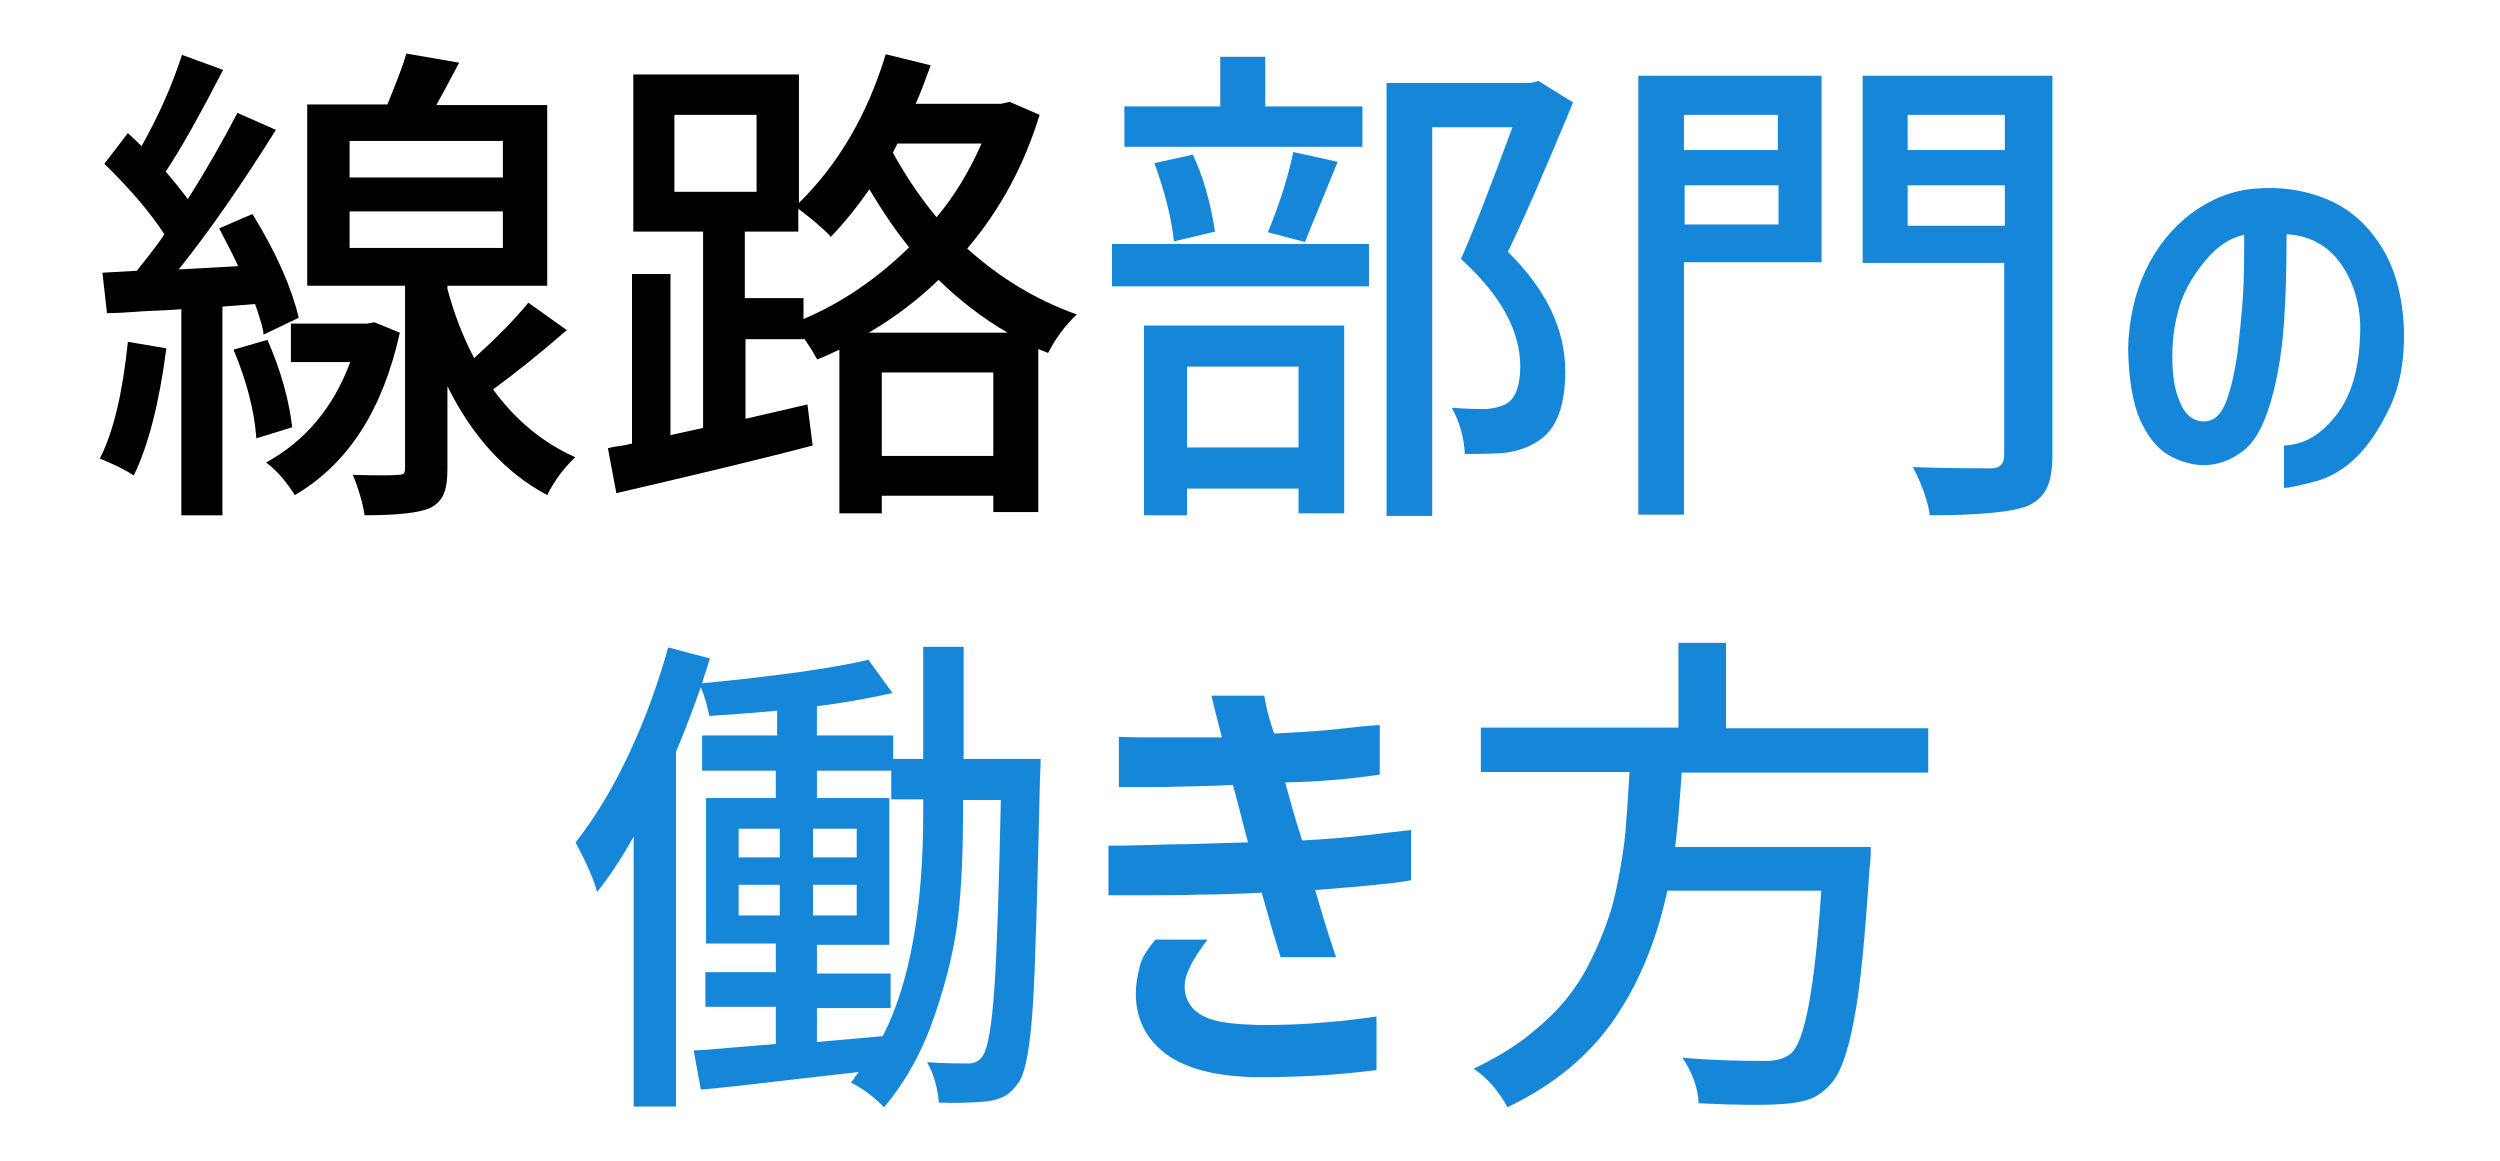
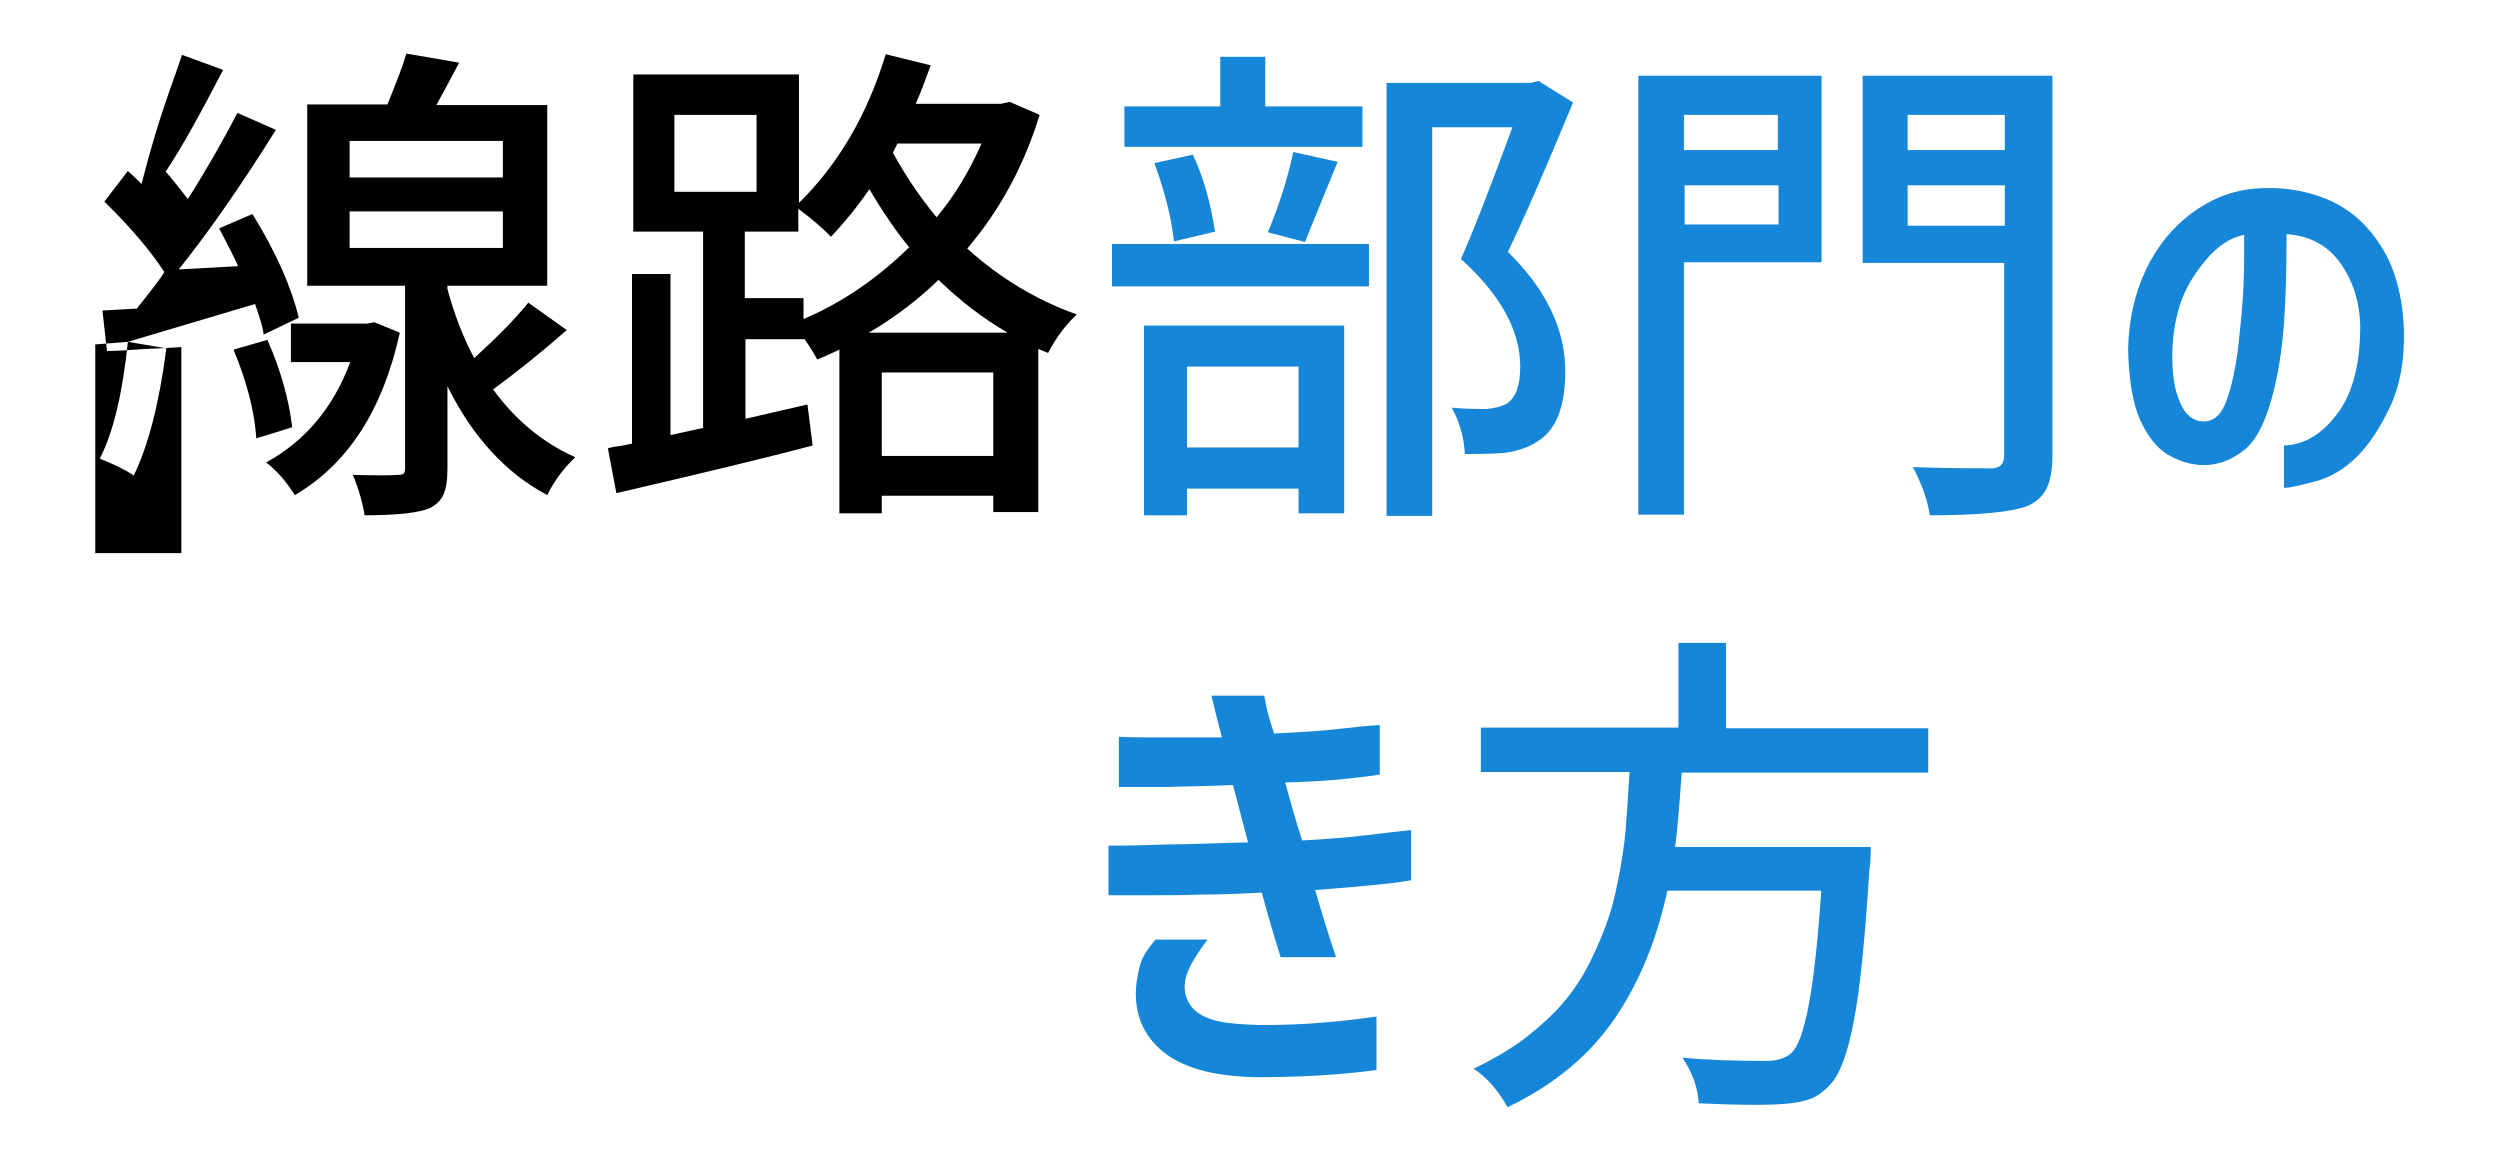
<svg xmlns="http://www.w3.org/2000/svg" version="1.1" x="0px" y="0px" width="280px" height="130px" viewBox="-11.18 -6 280 130" enable-background="new -11.18 -6 280 130" xml:space="preserve">
  <defs>
</defs>
-   <path d="M3.142,32.284l4.31,0.73c-0.804,6.21-2.046,10.957-3.653,14.243C2.849,46.602,1.607,46.017,0,45.359  C1.534,42.365,2.557,37.982,3.142,32.284z M17.385,28.048l-3.652,0.293v23.373H9.13v-23.08c-0.876,0.072-2.191,0.145-4.09,0.219  c-1.899,0.145-3.287,0.218-4.237,0.218l-0.512-4.528l3.872-0.219c0.073-0.146,0.511-0.657,1.314-1.68s1.388-1.826,1.753-2.411  c-1.534-2.338-3.726-4.967-6.72-7.889l2.63-3.433c0.657,0.584,1.168,1.096,1.533,1.46C6.647,6.865,8.108,3.506,9.204,0.146  l4.602,1.68c-2.557,4.967-4.675,8.766-6.428,11.395c0.949,1.096,1.752,2.118,2.483,3.067c2.045-3.214,3.871-6.428,5.551-9.642  l4.31,1.899c-3.798,6.063-7.377,11.248-10.883,15.631l6.646-0.365c-0.292-0.73-1.022-2.118-2.118-4.236l3.726-1.607  c2.702,4.383,4.383,8.253,5.186,11.615l-3.945,1.898C18.334,30.897,17.969,29.729,17.385,28.048z M14.975,33.161l3.798-1.096  c1.534,3.506,2.411,6.72,2.775,9.787l-4.018,1.242C17.312,39.954,16.435,36.667,14.975,33.161z M30.751,30.093l2.849,1.169  c-1.899,8.619-5.771,14.683-11.761,18.188c-1.022-1.605-2.045-2.774-3.214-3.65c4.383-2.411,7.523-6.136,9.423-11.25h-6.646v-4.31  h8.546L30.751,30.093z M47.99,27.902l4.31,3.067c-2.995,2.63-5.771,4.821-8.253,6.646c2.556,3.507,5.624,5.991,9.203,7.597  c-1.315,1.242-2.338,2.631-3.141,4.236c-4.674-2.483-8.4-6.573-11.175-12.196v9.202c0,1.315-0.146,2.265-0.438,2.921  c-0.292,0.659-0.804,1.169-1.534,1.535c-1.169,0.512-3.579,0.803-7.304,0.803c-0.219-1.387-0.657-2.921-1.315-4.527  c2.63,0.071,4.31,0.071,5.04,0c0.365,0,0.584-0.074,0.658-0.146s0.146-0.292,0.146-0.585V26.003H23.228V5.697h8.985  C33.309,2.995,34.039,1.096,34.331,0l5.916,1.022c-0.292,0.511-1.096,2.118-2.557,4.747h12.417v20.233H38.933v0.365  c0.73,2.702,1.68,5.26,2.995,7.742C44.41,31.848,46.456,29.802,47.99,27.902z M27.976,9.788v4.09h17.166v-4.09H27.976z   M27.976,17.676v4.091h17.166v-4.091H27.976z" />
+   <path d="M3.142,32.284l4.31,0.73c-0.804,6.21-2.046,10.957-3.653,14.243C2.849,46.602,1.607,46.017,0,45.359  C1.534,42.365,2.557,37.982,3.142,32.284z l-3.652,0.293v23.373H9.13v-23.08c-0.876,0.072-2.191,0.145-4.09,0.219  c-1.899,0.145-3.287,0.218-4.237,0.218l-0.512-4.528l3.872-0.219c0.073-0.146,0.511-0.657,1.314-1.68s1.388-1.826,1.753-2.411  c-1.534-2.338-3.726-4.967-6.72-7.889l2.63-3.433c0.657,0.584,1.168,1.096,1.533,1.46C6.647,6.865,8.108,3.506,9.204,0.146  l4.602,1.68c-2.557,4.967-4.675,8.766-6.428,11.395c0.949,1.096,1.752,2.118,2.483,3.067c2.045-3.214,3.871-6.428,5.551-9.642  l4.31,1.899c-3.798,6.063-7.377,11.248-10.883,15.631l6.646-0.365c-0.292-0.73-1.022-2.118-2.118-4.236l3.726-1.607  c2.702,4.383,4.383,8.253,5.186,11.615l-3.945,1.898C18.334,30.897,17.969,29.729,17.385,28.048z M14.975,33.161l3.798-1.096  c1.534,3.506,2.411,6.72,2.775,9.787l-4.018,1.242C17.312,39.954,16.435,36.667,14.975,33.161z M30.751,30.093l2.849,1.169  c-1.899,8.619-5.771,14.683-11.761,18.188c-1.022-1.605-2.045-2.774-3.214-3.65c4.383-2.411,7.523-6.136,9.423-11.25h-6.646v-4.31  h8.546L30.751,30.093z M47.99,27.902l4.31,3.067c-2.995,2.63-5.771,4.821-8.253,6.646c2.556,3.507,5.624,5.991,9.203,7.597  c-1.315,1.242-2.338,2.631-3.141,4.236c-4.674-2.483-8.4-6.573-11.175-12.196v9.202c0,1.315-0.146,2.265-0.438,2.921  c-0.292,0.659-0.804,1.169-1.534,1.535c-1.169,0.512-3.579,0.803-7.304,0.803c-0.219-1.387-0.657-2.921-1.315-4.527  c2.63,0.071,4.31,0.071,5.04,0c0.365,0,0.584-0.074,0.658-0.146s0.146-0.292,0.146-0.585V26.003H23.228V5.697h8.985  C33.309,2.995,34.039,1.096,34.331,0l5.916,1.022c-0.292,0.511-1.096,2.118-2.557,4.747h12.417v20.233H38.933v0.365  c0.73,2.702,1.68,5.26,2.995,7.742C44.41,31.848,46.456,29.802,47.99,27.902z M27.976,9.788v4.09h17.166v-4.09H27.976z   M27.976,17.676v4.091h17.166v-4.091H27.976z" />
  <path d="M101.896,5.405l3.36,1.46c-1.68,5.479-4.31,10.519-8.108,14.975c3.653,3.287,7.743,5.771,12.272,7.377  c-1.315,1.242-2.337,2.631-3.214,4.31l-1.096-0.438v18.26h-5.04v-1.826H87.579v1.973h-4.747V33.161  c-1.096,0.512-1.899,0.878-2.484,1.096c-0.292-0.511-0.73-1.313-1.461-2.338v0.074h-6.573v8.91l6.939-1.605l0.584,4.602  c-5.26,1.387-12.564,3.141-21.986,5.332l-0.949-5.041c0.146,0,0.511-0.146,1.169-0.219c0.657-0.072,1.168-0.219,1.533-0.291V24.688  h4.31v18.041l3.652-0.804V19.94H59.75V2.337h18.553v14.39c4.383-4.31,7.67-9.861,9.715-16.653l5.04,1.241  c-0.511,1.388-1.023,2.849-1.68,4.31h9.568L101.896,5.405z M64.352,6.865v8.619h9.203V6.865H64.352z M78.814,27.464v2.266  c4.31-1.827,8.254-4.53,11.833-8.036c-1.388-1.68-2.849-3.798-4.456-6.5c-1.46,2.118-2.922,3.871-4.31,5.332  c-0.949-1.022-2.191-2.046-3.652-3.142v2.557h-5.99v7.45h6.574V27.464z M86.118,31.262h15.559c-2.775-1.605-5.333-3.579-7.743-5.916  C91.67,27.537,89.113,29.51,86.118,31.262z M87.579,45.066h12.491v-9.349H87.579V45.066z M98.755,10.079h-9.423l-0.511,1.023  c1.535,2.775,3.141,5.113,4.894,7.231C95.688,15.996,97.367,13.221,98.755,10.079z" />
  <path fill="#1686D8" d="M113.363,26.076v-4.748h28.779v4.748H113.363z M141.412,5.916v4.529h-26.661V5.916h10.738V0.365h5.039v5.551  H141.412z M116.943,51.714V30.459h22.424v21.036h-5.112V48.72h-12.491v2.994H116.943z M124.904,19.94l-4.602,1.096  c-0.292-2.702-1.022-5.552-2.191-8.766l4.309-0.949C123.59,13.805,124.394,16.653,124.904,19.94z M134.255,35.062h-12.491v9.056  h12.491V35.062z M134.984,21.109l-4.163-1.096c1.242-2.995,2.191-5.916,2.849-8.984l4.967,1.096  C136.226,18.042,134.984,21.036,134.984,21.109z M161.134,3.067l3.871,2.411c-3.214,7.742-5.624,13.293-7.304,16.726  c4.31,4.237,6.428,8.693,6.428,13.367c0,3.871-0.95,6.428-2.921,7.743c-1.023,0.729-2.266,1.169-3.727,1.389  c-0.584,0.073-2.118,0.146-4.602,0.146c-0.072-1.827-0.584-3.579-1.461-5.186c1.681,0.145,2.922,0.145,3.872,0.145  c0.949-0.073,1.68-0.291,2.264-0.583c1.022-0.657,1.534-2.045,1.534-4.163c0-4.018-2.191-8.035-6.646-12.054  c1.314-2.921,3.213-7.814,5.771-14.754h-8.985v43.534h-5.112v-48.5h16.143L161.134,3.067z" />
  <path fill="#1686D8" d="M192.835,2.483v20.89h-15.412v28.267h-5.113V2.483H192.835z M187.94,6.865h-10.518v3.945h10.518V6.865z   M177.496,19.137h10.519v-4.383h-10.519V19.137z M218.692,2.483v42.438c0,1.681-0.218,2.923-0.657,3.799  c-0.438,0.876-1.17,1.533-2.191,1.972c-1.752,0.657-5.406,1.022-10.884,1.022c-0.219-1.532-0.803-3.287-1.898-5.405  c1.68,0.073,4.602,0.146,8.765,0.146c1.023,0,1.461-0.511,1.461-1.46V23.447h-15.851V2.483H218.692z M213.36,6.865h-10.884v3.945  h10.884V6.865z M202.477,19.283h10.884v-4.529h-10.884V19.283z" />
  <path fill="#1686D8" d="M253.169,30.459c-0.073-2.63-0.804-4.967-2.191-6.939c-1.388-1.972-3.433-3.141-6.063-3.287  c0,3.652-0.072,7.012-0.291,10.006s-0.658,5.918-1.461,8.692c-0.804,2.776-1.826,4.676-3.287,5.698  c-1.389,1.022-2.922,1.532-4.529,1.461c-1.242-0.074-2.484-0.438-3.725-1.17c-1.24-0.73-2.265-2.045-3.141-3.944  c-0.805-1.898-1.242-4.529-1.314-7.888c0.072-3.215,0.73-6.209,1.973-8.839c1.242-2.629,2.994-4.748,5.111-6.355  c2.191-1.607,4.529-2.556,7.159-2.775c2.849-0.219,5.478,0.146,7.962,1.168c2.484,1.023,4.455,2.703,6.063,5.187  c1.607,2.483,2.482,5.624,2.629,9.495c0.074,3.359-0.439,6.21-1.535,8.547c-1.094,2.336-2.336,4.236-3.723,5.623  c-1.389,1.389-2.996,2.338-4.676,2.777c-1.68,0.437-2.848,0.729-3.506,0.729v-4.747c2.264-0.074,4.236-1.242,5.99-3.579  C252.365,37.982,253.169,34.695,253.169,30.459z M235.492,41.196c1.242,0.073,2.119-0.729,2.703-2.338  c0.584-1.605,0.949-3.434,1.24-5.405c0.221-1.972,0.439-4.017,0.586-6.136c0.146-2.118,0.146-4.455,0.146-7.012  c-1.534,0.292-2.995,1.242-4.382,2.922c-1.389,1.68-2.338,3.36-2.85,5.04c-0.51,1.681-0.73,3.287-0.803,4.747  c-0.074,2.483,0.146,4.457,0.803,5.917C233.447,40.32,234.324,41.123,235.492,41.196z" />
-   <path fill="#1686D8" d="M96.678,79.002h8.691c0,1.169-0.072,1.899-0.072,2.265c-0.293,12.49-0.514,21.037-0.805,25.492  c-0.291,4.454-0.805,7.305-1.533,8.4c-0.512,0.729-0.949,1.169-1.463,1.532c-0.51,0.293-1.168,0.513-2.045,0.659  c-1.605,0.145-3.432,0.219-5.479,0.145c-0.145-1.68-0.582-3.213-1.313-4.527c2.045,0.145,3.579,0.145,4.601,0.145  c0.731,0,1.316-0.291,1.682-0.949c0.51-0.804,0.949-3.213,1.241-7.378c0.292-4.163,0.511-11.248,0.731-21.182h-4.236v1.314  c0,4.236-0.146,8.108-0.514,11.468c-0.364,3.434-1.24,7.158-2.627,11.25c-1.389,4.09-3.287,7.523-5.699,10.371  c-1.168-1.169-2.41-2.118-3.725-2.774c0.145-0.146,0.291-0.293,0.438-0.586c0.221-0.292,0.367-0.438,0.438-0.583  c-1.167,0.145-3.872,0.437-8.255,0.949c-4.383,0.51-7.523,0.876-9.422,1.022l-0.803-4.383c0.803,0,3.871-0.293,9.203-0.729v-4.164  h-7.889v-3.872h7.889v-3.214h-7.815V83.385h7.815v-3.068h-8.254v-3.944h8.4v-2.775c-1.534,0.146-4.09,0.365-7.598,0.584  c-0.219-1.096-0.51-2.191-0.949-3.214c-0.729,2.045-1.606,4.456-2.775,7.231v39.735h-4.748V87.694  c-1.46,2.629-2.848,4.674-4.09,6.209c-0.365-1.389-1.168-3.215-2.41-5.553c2.117-2.701,4.09-5.916,5.916-9.787  s3.287-7.889,4.456-12.052l4.675,1.241c-0.584,1.826-0.877,2.703-0.877,2.776c8.326-0.804,14.536-1.681,18.626-2.63l2.702,3.726  c-3.066,0.657-5.843,1.168-8.473,1.46v3.287h8.547v2.63h3.359V66.438h4.529v12.563H96.678z M71.549,86.744v3.287h4.604v-3.214  h-4.604V86.744z M71.549,93.1v3.433h4.604V93.1H71.549z M79.875,90.031h4.896v-3.214h-4.896V90.031z M79.875,96.532h4.896V93.1  h-4.896V96.532z M92.221,84.991V83.53h-3.58v-3.214h-8.326v3.068h8.108v16.435h-8.108v3.214h8.254v3.87h-8.254v3.8  c1.607-0.146,4.09-0.366,7.377-0.657C90.686,104.202,92.221,95.876,92.221,84.991z" />
  <path fill="#1686D8" d="M114.134,76.519c1.388,0.072,2.849,0.072,4.456,0.072s3.945,0,7.086,0c-0.585-2.191-0.949-3.725-1.17-4.675  h5.917c0,0.073,0.071,0.438,0.218,1.169s0.439,1.754,0.878,3.068c2.995-0.146,5.405-0.292,7.231-0.512  c1.826-0.219,3.359-0.365,4.602-0.438v5.552c-3.434,0.512-6.939,0.804-10.592,0.876c0.512,1.899,1.096,4.019,1.899,6.501  c2.849-0.146,5.259-0.364,7.159-0.584c1.898-0.219,3.578-0.438,5.039-0.584v5.624c-1.17,0.22-2.483,0.365-3.943,0.512  c-1.535,0.146-3.801,0.364-6.795,0.584c0.658,2.265,1.389,4.747,2.338,7.524h-6.207c-0.146-0.513-0.439-1.389-0.805-2.631  s-0.805-2.774-1.314-4.602c-2.703,0.146-5.04,0.219-6.939,0.219c-1.898,0.073-3.797,0.073-5.553,0.073c-1.752,0-3.287,0-4.672,0  v-5.551c2.409,0,4.672-0.073,6.938-0.146c2.264,0,5.187-0.146,8.691-0.221l-1.678-6.428c-3.069,0.146-5.553,0.146-7.452,0.22  c-1.899,0-3.651,0-5.332,0V76.519L114.134,76.519z M118.225,99.235h5.842c-1.678,2.191-2.48,3.798-2.555,4.967  c-0.072,0.876,0.146,1.679,0.656,2.411c0.512,0.729,1.316,1.241,2.484,1.605c1.17,0.366,2.922,0.513,5.26,0.585  c2.629,0,4.965-0.072,7.23-0.292c2.191-0.146,4.162-0.439,5.844-0.657v5.989c-4.383,0.585-8.838,0.803-13.367,0.803  c-4.457-0.073-7.815-0.876-10.153-2.556c-2.263-1.681-3.433-3.945-3.433-6.793c0-1.169,0.219-2.118,0.438-3.067  C116.689,101.28,117.275,100.403,118.225,99.235z" />
  <path fill="#1686D8" d="M204.781,80.535H177.17c-0.219,3.214-0.438,5.99-0.729,8.328h21.91c0,1.095-0.071,1.898-0.145,2.41  c-0.512,7.743-1.022,13.366-1.754,17.019c-0.656,3.58-1.533,5.99-2.629,7.158c-0.73,0.805-1.461,1.314-2.191,1.607  c-0.805,0.293-1.826,0.512-3.067,0.584c-1.899,0.146-5.04,0.146-9.497-0.072c-0.072-1.681-0.656-3.361-1.824-5.114  c3.066,0.293,6.135,0.366,9.422,0.366c1.168,0,2.045-0.293,2.703-0.803c1.605-1.315,2.701-7.379,3.433-18.262h-17.238  c-1.169,5.404-3.069,10.152-5.843,14.242c-2.776,4.092-6.721,7.451-12.053,10.008c-1.023-1.825-2.266-3.287-3.797-4.31  c2.117-1.022,4.016-2.118,5.768-3.434c1.682-1.313,3.143-2.628,4.311-4.017s2.191-2.921,3.068-4.748  c0.877-1.753,1.533-3.434,2.045-4.967s0.877-3.287,1.242-5.332c0.365-2.046,0.584-3.799,0.658-5.332  c0.146-1.534,0.218-3.287,0.364-5.405h-16.653v-4.968h22.131V66h5.333v9.569h22.644V80.535z" />
</svg>